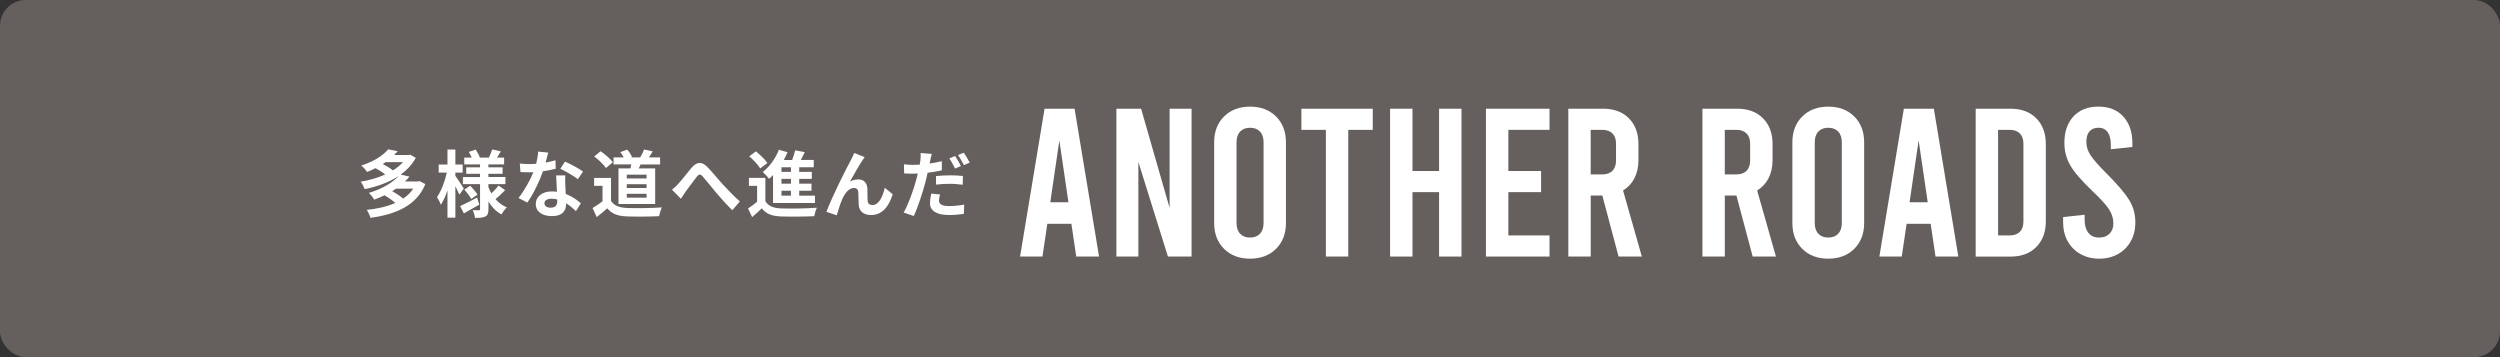
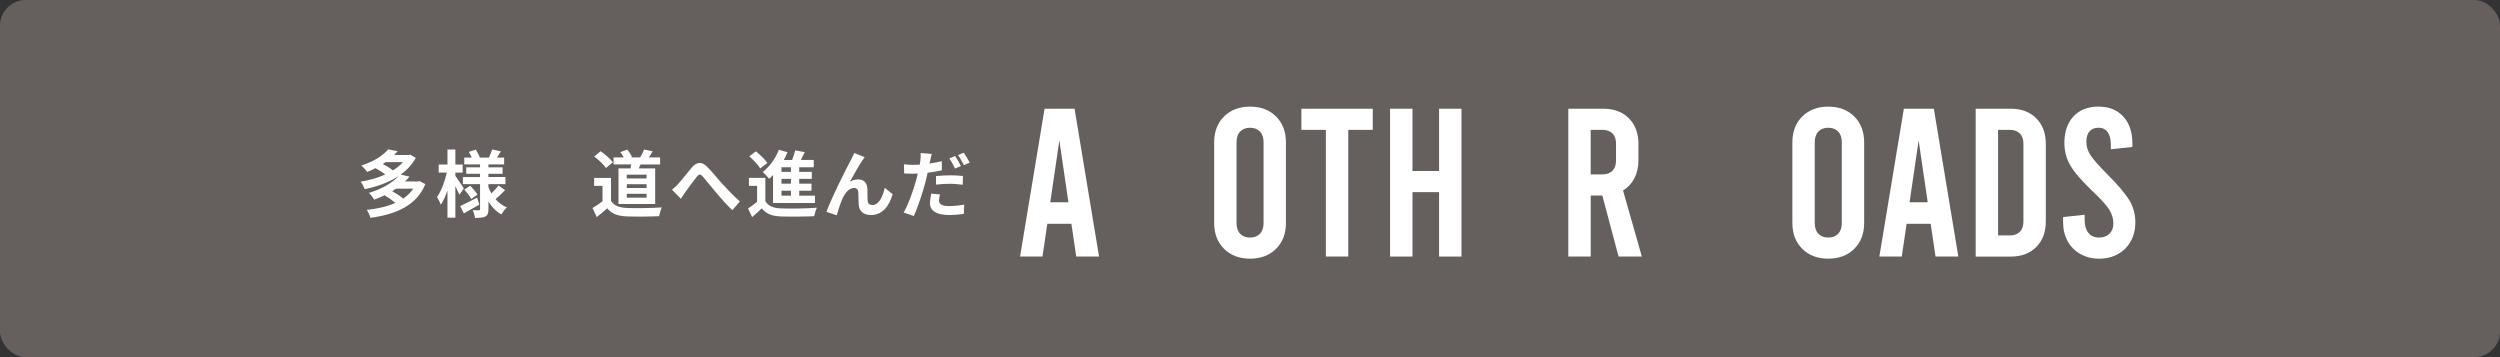
<svg xmlns="http://www.w3.org/2000/svg" id="_イヤー_2" viewBox="0 0 980 140">
  <rect x="0" y="0" width="980" height="140" fill="#333333" stroke="none" />
  <defs>
    <style>.cls-1{fill:#fff;}.cls-2{fill:#65605d;}</style>
  </defs>
  <g id="_イヤー_1-2">
    <rect class="cls-2" width="980" height="140" rx="10.11" ry="10.11" />
    <g>
      <path class="cls-1" d="M419.99,87.74h-9.44l-1.9,12.83h-8.78l9.6-57.95h11.76l9.6,57.95h-8.94l-1.9-12.83Zm-1.16-8.44l-3.56-24.26-3.56,24.26h7.12Z" />
-       <path class="cls-1" d="M437.62,42.62h9.69l11.18,38.91V42.62h8.61v57.95h-9.27l-11.59-37.09v37.09h-8.61V42.62Z" />
      <path class="cls-1" d="M479.84,97.55c-2.59-2.57-3.89-5.95-3.89-10.14v-31.62c0-4.19,1.3-7.57,3.89-10.14,2.59-2.57,5.99-3.85,10.18-3.85s7.59,1.28,10.18,3.85c2.59,2.57,3.89,5.95,3.89,10.14v31.62c0,4.2-1.3,7.57-3.89,10.14-2.6,2.57-5.99,3.85-10.18,3.85s-7.59-1.28-10.18-3.85Zm14.07-5.92c.94-.99,1.41-2.4,1.41-4.22v-31.62c0-1.82-.47-3.23-1.41-4.22s-2.23-1.49-3.89-1.49-2.95,.5-3.89,1.49-1.41,2.4-1.41,4.22v31.62c0,1.82,.47,3.23,1.41,4.22s2.24,1.49,3.89,1.49,2.95-.5,3.89-1.49Z" />
      <path class="cls-1" d="M510.14,42.62h27.98v8.28h-9.6v49.67h-8.78V50.9h-9.6v-8.28Z" />
      <path class="cls-1" d="M544.91,100.57V42.62h8.78v24.42h10.43v-24.42h8.78v57.95h-8.78v-25.25h-10.43v25.25h-8.78Z" />
-       <path class="cls-1" d="M582.49,42.62h24.92v8.28h-16.14v16.14h12.83v8.28h-12.83v16.97h16.14v8.28h-24.92V42.62Z" />
      <path class="cls-1" d="M634.48,100.57l-6.37-23.93h-4.55v23.93h-8.78V42.62h13.74c4.19,0,7.53,1.26,10.02,3.77,2.48,2.51,3.73,5.86,3.73,10.06v6.37c0,2.65-.53,5-1.57,7.04-1.05,2.04-2.54,3.64-4.47,4.8l7.37,25.91h-9.11Zm-10.93-32.2h4.55c1.71,0,3.03-.47,3.97-1.41s1.41-2.26,1.41-3.97v-6.71c0-1.71-.47-3.04-1.41-3.97-.94-.94-2.26-1.41-3.97-1.41h-4.55v17.47Z" />
-       <path class="cls-1" d="M687.05,100.57l-6.37-23.93h-4.55v23.93h-8.78V42.62h13.74c4.19,0,7.53,1.26,10.02,3.77,2.48,2.51,3.73,5.86,3.73,10.06v6.37c0,2.65-.53,5-1.57,7.04-1.05,2.04-2.54,3.64-4.47,4.8l7.37,25.91h-9.11Zm-10.93-32.2h4.55c1.71,0,3.03-.47,3.97-1.41s1.41-2.26,1.41-3.97v-6.71c0-1.71-.47-3.04-1.41-3.97-.94-.94-2.26-1.41-3.97-1.41h-4.55v17.47Z" />
      <path class="cls-1" d="M706.5,97.55c-2.59-2.57-3.89-5.95-3.89-10.14v-31.62c0-4.19,1.3-7.57,3.89-10.14,2.59-2.57,5.99-3.85,10.18-3.85s7.59,1.28,10.18,3.85c2.59,2.57,3.89,5.95,3.89,10.14v31.62c0,4.2-1.3,7.57-3.89,10.14-2.6,2.57-5.99,3.85-10.18,3.85s-7.59-1.28-10.18-3.85Zm14.07-5.92c.94-.99,1.41-2.4,1.41-4.22v-31.62c0-1.82-.47-3.23-1.41-4.22s-2.23-1.49-3.89-1.49-2.95,.5-3.89,1.49-1.41,2.4-1.41,4.22v31.62c0,1.82,.47,3.23,1.41,4.22s2.24,1.49,3.89,1.49,2.95-.5,3.89-1.49Z" />
      <path class="cls-1" d="M756.83,87.74h-9.44l-1.9,12.83h-8.78l9.6-57.95h11.76l9.6,57.95h-8.94l-1.9-12.83Zm-1.16-8.44l-3.56-24.26-3.56,24.26h7.12Z" />
      <path class="cls-1" d="M774.47,42.62h13.74c4.19,0,7.53,1.26,10.02,3.77,2.48,2.51,3.73,5.86,3.73,10.06v30.3c0,4.2-1.24,7.55-3.73,10.06-2.48,2.51-5.82,3.77-10.02,3.77h-13.74V42.62Zm13.33,49.67c1.71,0,3.03-.47,3.97-1.41,.94-.94,1.41-2.26,1.41-3.97v-30.63c0-1.71-.47-3.04-1.41-3.97-.94-.94-2.26-1.41-3.97-1.41h-4.55v41.39h4.55Z" />
      <path class="cls-1" d="M815.53,99.58c-2.15-1.21-3.82-2.9-5.01-5.05-1.19-2.15-1.78-4.61-1.78-7.37v-2.07l8.44-.91v2.15c0,2.1,.5,3.75,1.49,4.97s2.37,1.82,4.14,1.82,3.08-.5,4.1-1.49c1.02-.99,1.53-2.35,1.53-4.06,0-1.88-.54-3.67-1.61-5.38-1.08-1.71-3.22-4.08-6.42-7.12-4.3-4.08-7.24-7.48-8.82-10.18-1.57-2.7-2.36-5.66-2.36-8.86,0-4.36,1.19-7.82,3.56-10.39s5.63-3.85,9.77-3.85,7.4,1.3,9.77,3.89c2.37,2.59,3.56,6.07,3.56,10.43v1.49l-8.44,.91v-1.65c0-2.21-.41-3.89-1.24-5.05s-2.01-1.74-3.56-1.74-2.73,.47-3.56,1.41-1.24,2.32-1.24,4.14,.55,3.57,1.66,5.26c1.1,1.68,3.23,4.1,6.37,7.24,4.3,4.3,7.24,7.77,8.82,10.39,1.57,2.62,2.36,5.5,2.36,8.65,0,2.76-.59,5.22-1.78,7.37-1.19,2.15-2.86,3.84-5.01,5.05s-4.61,1.82-7.37,1.82-5.22-.61-7.37-1.82Z" />
    </g>
    <g>
      <path class="cls-1" d="M166.74,72.16c-3.47,8.51-11.69,11.89-21.51,13.23-.26-.95-.92-2.32-1.43-3.12,4.12-.43,7.96-1.29,11.17-2.72-1.09-.97-2.78-2.15-4.21-3.01-1.26,.63-2.63,1.2-4.1,1.72-.4-.8-1.37-2.06-2.09-2.63,5.5-1.66,9.39-4.12,11.68-6.62-3.84,2.52-8.53,4.18-13.29,5.13-.32-.86-.97-2.18-1.58-2.92,3.35-.54,6.7-1.49,9.65-2.84-1.06-.8-2.52-1.75-3.84-2.46-1.03,.54-2.12,1.03-3.29,1.49-.49-.77-1.55-1.95-2.29-2.52,5.07-1.6,8.59-4.01,10.57-6.36l3.69,.77c-.43,.49-.89,.97-1.37,1.46h5.73l.57-.14,2.18,1.26c-1.4,2.63-3.47,4.78-5.9,6.56l3.44,.8c-.54,.66-1.15,1.29-1.78,1.89h5.13l.57-.14,2.29,1.17Zm-15.61-8.59c-.34,.26-.69,.49-1.06,.74,1.43,.74,3.01,1.69,3.95,2.49,1.55-.95,2.86-2.03,3.95-3.24h-6.84Zm4.12,10.4c-.49,.34-.97,.66-1.52,.97,1.55,.86,3.27,1.98,4.3,2.92,1.6-1.06,2.92-2.35,3.95-3.89h-6.73Z" />
      <path class="cls-1" d="M180.08,76.34c-.34-.83-.95-2.12-1.58-3.35v12.34h-3.09v-10.71c-.74,2.21-1.63,4.21-2.61,5.64-.32-.95-1-2.23-1.49-3.01,1.6-2.23,3.12-6.21,3.84-9.59h-3.18v-3.15h3.44v-5.9h3.09v5.9h2.86v3.15h-2.86v1.26c.77,1.06,2.84,4.21,3.32,4.98l-1.75,2.43Zm7.82,3.87c-2.01,1.17-4.24,2.43-6.07,3.44l-1.46-2.86c1.69-.77,4.21-2.06,6.64-3.32l.89,2.75Zm10.11-5.67c-1.2,1.26-2.66,2.61-3.78,3.52,1.23,1.4,2.72,2.52,4.47,3.24-.72,.63-1.66,1.89-2.15,2.75-2.09-1.15-3.78-2.89-5.07-5.04v2.98c0,1.55-.29,2.35-1.2,2.86-.95,.49-2.29,.57-4.07,.57-.11-.89-.49-2.21-.92-3.04,.97,.06,2.09,.06,2.43,.06s.46-.14,.46-.49v-9.77h-6.73v-2.78h6.73v-1.26h-5.41v-2.55h5.41v-1.15h-6.19v-2.66h2.92c-.29-.74-.72-1.55-1.12-2.23l2.69-.92c.66,1,1.35,2.29,1.63,3.15h3.55c.43-.97,1-2.29,1.29-3.21l3.38,.77c-.51,.86-1.03,1.72-1.49,2.43h2.78v2.66h-6.16v1.15h5.56v2.55h-5.56v1.26h6.67v2.78h-6.67v1.12c.32,.89,.72,1.72,1.17,2.52,1-.94,2.12-2.15,2.78-3.09l2.58,1.8Zm-13.69-1.72c1.06,1.03,2.26,2.49,2.84,3.46l-2.43,1.72c-.52-1-1.69-2.55-2.72-3.67l2.32-1.52Z" />
-       <path class="cls-1" d="M213.87,63.74c1.4-.26,2.75-.57,3.87-.92l.11,3.32c-1.32,.34-3.09,.72-5.01,1-1.38,4.01-3.81,9.02-6.13,12.26l-3.46-1.78c2.26-2.81,4.58-7.02,5.84-10.11-.51,.03-1,.03-1.49,.03-1.17,0-2.35-.03-3.58-.11l-.26-3.32c1.23,.14,2.75,.2,3.81,.2,.86,0,1.72-.03,2.61-.11,.4-1.58,.72-3.29,.77-4.78l3.95,.4c-.23,.92-.6,2.38-1.03,3.92Zm7.73,8.65c.03,.83,.11,2.2,.17,3.64,2.46,.92,4.47,2.35,5.93,3.67l-1.92,3.06c-1-.92-2.29-2.12-3.87-3.06v.29c0,2.66-1.46,4.73-5.53,4.73-3.55,0-6.36-1.57-6.36-4.73,0-2.81,2.35-4.95,6.33-4.95,.69,0,1.32,.06,1.98,.12-.11-2.12-.26-4.67-.32-6.41h3.58c-.09,1.2-.03,2.4,0,3.67Zm-5.73,9.02c1.98,0,2.58-1.09,2.58-2.66v-.57c-.74-.17-1.52-.29-2.32-.29-1.66,0-2.72,.74-2.72,1.75,0,1.06,.89,1.78,2.46,1.78Zm3.78-15.24l1.83-2.83c2.06,.89,5.61,2.83,7.07,3.89l-2.03,3.01c-1.66-1.32-4.93-3.18-6.87-4.07Z" />
-       <path class="cls-1" d="M239.52,78.72c1.17,1.92,3.32,2.69,6.3,2.81,3.35,.14,9.79,.06,13.6-.23-.37,.8-.89,2.46-1.06,3.44-3.44,.17-9.19,.23-12.6,.09-3.52-.14-5.87-.94-7.73-3.18-1.26,1.12-2.52,2.23-4.1,3.44l-1.66-3.55c1.23-.72,2.66-1.66,3.92-2.63v-6.04h-3.29v-3.12h6.62v8.99Zm-1.98-12.86c-.89-1.37-2.92-3.26-4.61-4.52l2.52-2.06c1.72,1.2,3.81,2.98,4.78,4.32l-2.69,2.26Zm9.62,.14c.11-.51,.2-1.03,.29-1.55h-6.93v-2.75h3.98c-.34-.69-.83-1.46-1.32-2.06l2.69-1c.77,.86,1.57,2.09,1.86,2.92l-.34,.14h3.58c.55-.92,1.17-2.21,1.52-3.09l3.38,.72c-.51,.86-1.03,1.69-1.49,2.38h4.38v2.75h-7.65c-.23,.54-.49,1.06-.72,1.55h6.44v13.95h-14.38v-13.95h4.7Zm6.3,2.46h-7.76v1.49h7.76v-1.49Zm0,3.75h-7.76v1.49h7.76v-1.49Zm0,3.75h-7.76v1.52h7.76v-1.52Z" />
+       <path class="cls-1" d="M239.52,78.72c1.17,1.92,3.32,2.69,6.3,2.81,3.35,.14,9.79,.06,13.6-.23-.37,.8-.89,2.46-1.06,3.44-3.44,.17-9.19,.23-12.6,.09-3.52-.14-5.87-.94-7.73-3.18-1.26,1.12-2.52,2.23-4.1,3.44l-1.66-3.55c1.23-.72,2.66-1.66,3.92-2.63v-6.04h-3.29v-3.12h6.62v8.99Zm-1.98-12.86c-.89-1.37-2.92-3.26-4.61-4.52l2.52-2.06c1.72,1.2,3.81,2.98,4.78,4.32l-2.69,2.26Zm9.62,.14c.11-.51,.2-1.03,.29-1.55h-6.93v-2.75h3.98c-.34-.69-.83-1.46-1.32-2.06l2.69-1c.77,.86,1.57,2.09,1.86,2.92l-.34,.14h3.58c.55-.92,1.17-2.21,1.52-3.09l3.38,.72c-.51,.86-1.03,1.69-1.49,2.38h4.38v2.75h-7.65c-.23,.54-.49,1.06-.72,1.55h6.44v13.95h-14.38v-13.95h4.7Zm6.3,2.46h-7.76v1.49h7.76v-1.49Zm0,3.75h-7.76v1.49h7.76v-1.49Zm0,3.75h-7.76v1.52h7.76v-1.52" />
      <path class="cls-1" d="M265.84,72.1c1.32-1.37,3.52-4.32,5.3-6.39,2-2.26,3.87-2.46,5.96-.43,1.95,1.89,4.24,4.84,5.93,6.67,1.83,2,4.27,4.58,6.99,7.02l-2.95,3.44c-2.06-1.95-4.5-4.73-6.3-6.84-1.78-2.12-3.92-4.84-5.27-6.36-1-1.12-1.55-.97-2.38,.09-1.15,1.43-3.18,4.27-4.41,5.9-.66,.94-1.32,1.98-1.8,2.72l-3.49-3.58c.86-.66,1.58-1.32,2.44-2.23Z" />
      <path class="cls-1" d="M300.03,78.86c1.12,1.92,3.12,2.72,6.04,2.83,3.44,.14,10.19,.06,14.15-.26-.4,.8-.89,2.38-1.06,3.32-3.55,.17-9.62,.23-13.12,.09-3.41-.14-5.7-.97-7.42-3.18-1.15,1.12-2.32,2.21-3.78,3.44l-1.6-3.38c1.12-.72,2.4-1.66,3.55-2.63v-6.24h-3.21v-3.12h6.44v9.14Zm-2.03-12.83c-.8-1.4-2.69-3.38-4.3-4.75l2.61-1.95c1.6,1.29,3.58,3.18,4.5,4.55l-2.81,2.15Zm5.04,2.58c-.51,.55-1.03,1.03-1.55,1.49-.52-.69-1.78-2.06-2.49-2.69,2.63-2,5.01-5.3,6.33-8.71l3.38,.97c-.43,1.03-.92,2.03-1.46,3.04h3.27c.49-1.26,.92-2.66,1.2-3.78l3.75,.72c-.52,1.03-1.03,2.09-1.55,3.06h5.07v2.86h-5.7v1.8h4.93v2.75h-4.93v1.89h4.81v2.75h-4.81v1.95h6.18v2.86h-16.44v-10.97Zm7.02-3.04h-3.72v1.8h3.72v-1.8Zm0,4.55h-3.72v1.89h3.72v-1.89Zm0,4.64h-3.72v1.95h3.72v-1.95Z" />
      <path class="cls-1" d="M338.02,62.94c-1.4,2.06-3.41,5.73-4.84,8.25,1.06-.6,2.21-.86,3.29-.86,2.15,0,3.44,1.35,3.55,3.72,.06,1.29-.03,3.58,.12,4.78,.11,1.12,.92,1.55,1.86,1.55,2.49,0,4.01-3.21,4.84-6.76l3.09,2.52c-1.49,4.9-4.15,8.16-8.53,8.16-3.18,0-4.67-1.89-4.78-3.98-.11-1.52-.09-3.87-.17-5.04-.09-1-.66-1.6-1.69-1.6-1.95,0-3.55,2.01-4.58,4.33-.74,1.66-1.75,4.87-2.18,6.39l-4.04-1.37c2.12-5.73,7.99-17.41,9.51-20.13,.37-.77,.92-1.72,1.4-2.92l4.07,1.63c-.29,.4-.6,.89-.92,1.35Z" />
      <path class="cls-1" d="M364.62,63.05c-.06,.32-.14,.69-.23,1.06,1.6-.23,3.24-.54,4.81-.92v3.58c-1.72,.4-3.67,.72-5.58,.95-.26,1.23-.54,2.52-.86,3.69-1.06,4.01-2.95,9.85-4.55,13.26l-3.98-1.35c1.72-2.89,3.89-8.88,4.95-12.89,.2-.77,.4-1.6,.6-2.4-.66,.03-1.29,.06-1.89,.06-1.4,0-2.46-.06-3.46-.11l-.09-3.58c1.46,.17,2.41,.23,3.61,.23,.83,0,1.69-.03,2.58-.09,.11-.63,.2-1.17,.26-1.63,.11-1.06,.17-2.23,.09-2.92l4.38,.34c-.23,.8-.52,2.09-.63,2.72Zm3.46,15.52c0,1.26,.86,2.21,3.92,2.21,1.92,0,3.89-.2,5.96-.57l-.14,3.64c-1.63,.23-3.55,.43-5.84,.43-4.81,0-7.42-1.66-7.42-4.55,0-1.35,.26-2.72,.49-3.84l3.44,.32c-.23,.83-.4,1.75-.4,2.38Zm4.35-9.85c1.63,0,3.35,.09,5.04,.26l-.09,3.44c-1.43-.17-3.18-.37-4.93-.37-1.98,0-3.72,.09-5.53,.32v-3.35c1.6-.17,3.64-.29,5.5-.29Zm4.24-3.64l-2.29,1c-.57-1.17-1.46-2.89-2.23-3.98l2.26-.95c.72,1.06,1.75,2.86,2.26,3.92Zm3.44-1.32l-2.26,.97c-.6-1.2-1.52-2.86-2.32-3.95l2.26-.92c.77,1.06,1.83,2.89,2.32,3.9Z" />
    </g>
  </g>
</svg>